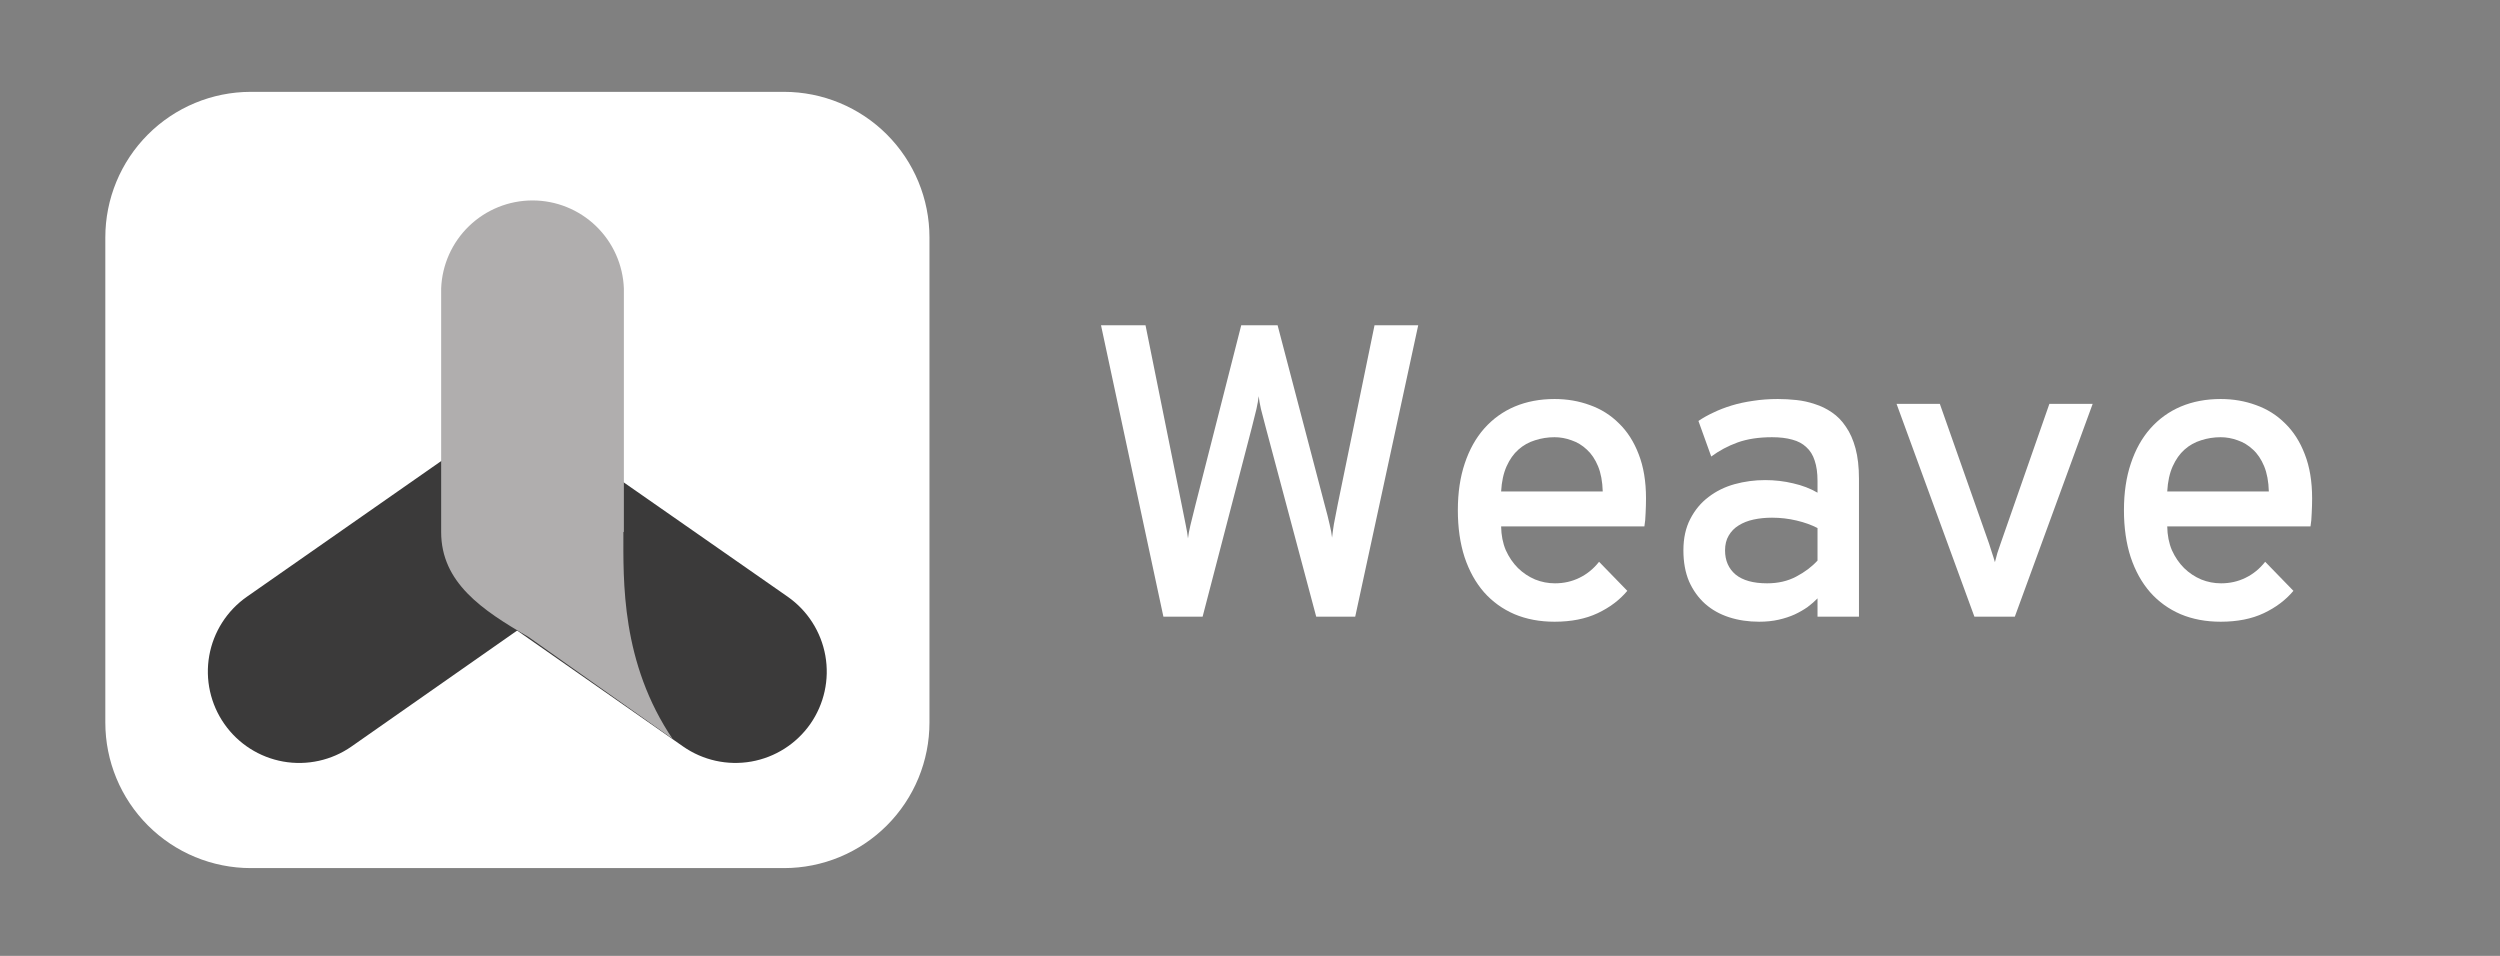
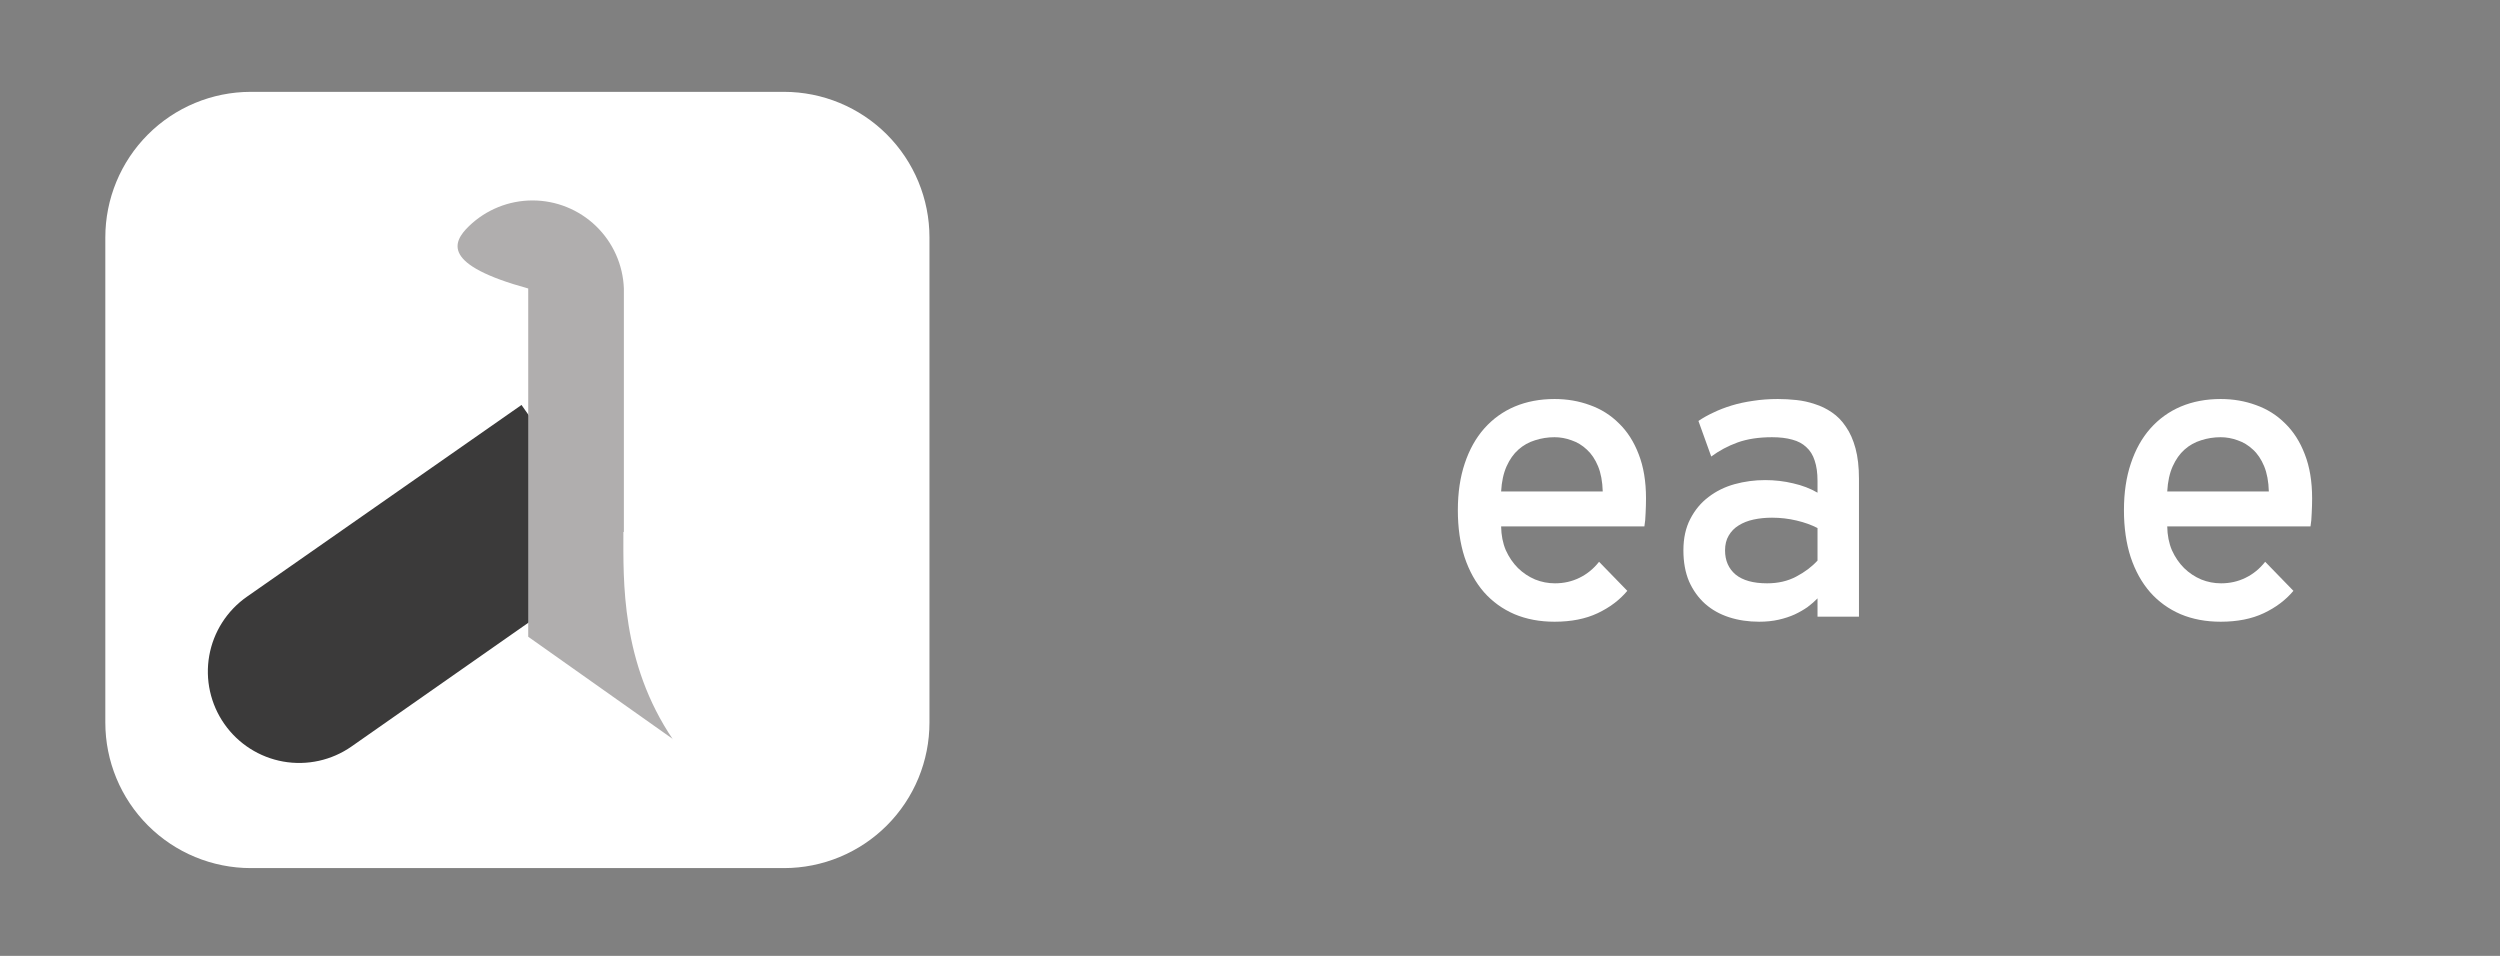
<svg xmlns="http://www.w3.org/2000/svg" width="238" height="91" viewBox="0 0 238 91" fill="none">
  <rect x="0" y="0" width="238" height="91" fill="#808080" stroke="none" />
  <path d="M74.643 8.744H23.858C20.185 8.75 16.666 10.214 14.072 12.814C11.479 15.414 10.024 18.938 10.027 22.61V68.789C10.027 72.464 11.487 75.987 14.085 78.586C16.683 81.184 20.207 82.643 23.881 82.643H74.643C76.463 82.642 78.264 82.282 79.944 81.584C81.624 80.886 83.151 79.865 84.436 78.577C85.721 77.29 86.74 75.762 87.435 74.08C88.13 72.399 88.487 70.597 88.485 68.778V22.598C88.485 18.926 87.027 15.404 84.432 12.806C81.836 10.208 78.316 8.747 74.643 8.744Z" fill="white" />
-   <path fill-rule="evenodd" clip-rule="evenodd" d="M77.143 68.92C75.82 70.81 73.801 72.097 71.53 72.499C69.258 72.901 66.92 72.385 65.029 71.064L46.025 57.79C45.089 57.137 44.29 56.306 43.675 55.344C43.06 54.383 42.641 53.309 42.441 52.186C42.241 51.062 42.264 49.91 42.509 48.795C42.754 47.68 43.217 46.625 43.87 45.688L48.855 38.584L74.988 56.807C76.879 58.128 78.168 60.146 78.573 62.418C78.977 64.689 78.462 67.028 77.143 68.92Z" fill="#3B3A3A" />
  <path fill-rule="evenodd" clip-rule="evenodd" d="M21.36 68.924C20.704 67.988 20.24 66.932 19.993 65.817C19.746 64.701 19.721 63.548 19.92 62.423C20.119 61.298 20.538 60.223 21.153 59.26C21.768 58.297 22.567 57.465 23.503 56.81L49.648 38.552L54.621 45.656C55.941 47.545 56.457 49.881 56.056 52.151C55.654 54.42 54.367 56.437 52.478 57.758L33.462 71.067C31.573 72.387 29.236 72.903 26.967 72.501C24.698 72.099 22.681 70.812 21.36 68.924Z" fill="#3B3A3A" />
-   <path fill-rule="evenodd" clip-rule="evenodd" d="M59.346 50.625C59.346 55.279 59.097 63.082 64.082 70.423L63.999 70.316L50.287 60.619C45.894 58.085 41.998 55.456 41.998 50.649V27.464C42.082 25.213 43.034 23.082 44.656 21.519C46.278 19.956 48.443 19.082 50.696 19.082C52.948 19.082 55.113 19.956 56.735 21.519C58.357 23.082 59.31 25.213 59.393 27.464V50.66L59.346 50.625Z" fill="#B0AEAE" />
-   <path d="M135.014 30.964L129.017 58.705H125.303L120.505 40.714C120.312 39.979 120.157 39.386 120.041 38.934C119.938 38.47 119.867 38.064 119.828 37.715C119.79 38.064 119.719 38.47 119.615 38.934C119.512 39.386 119.364 39.979 119.171 40.714L114.489 58.705H110.755L104.816 30.964H109.053L112.496 48.046C112.664 48.845 112.793 49.49 112.883 49.98C112.987 50.47 113.057 50.896 113.096 51.257C113.135 50.896 113.212 50.477 113.328 49.999C113.457 49.51 113.618 48.858 113.812 48.046L118.165 30.964H121.627L126.096 48.007C126.315 48.807 126.477 49.445 126.58 49.922C126.696 50.399 126.773 50.819 126.812 51.18C126.851 50.819 126.909 50.393 126.986 49.903C127.076 49.413 127.199 48.781 127.354 48.007L130.855 30.964H135.014Z" fill="white" />
+   <path fill-rule="evenodd" clip-rule="evenodd" d="M59.346 50.625C59.346 55.279 59.097 63.082 64.082 70.423L63.999 70.316L50.287 60.619V27.464C42.082 25.213 43.034 23.082 44.656 21.519C46.278 19.956 48.443 19.082 50.696 19.082C52.948 19.082 55.113 19.956 56.735 21.519C58.357 23.082 59.31 25.213 59.393 27.464V50.66L59.346 50.625Z" fill="#B0AEAE" />
  <path d="M147.995 59.188C146.589 59.188 145.319 58.95 144.184 58.473C143.049 57.983 142.082 57.286 141.282 56.383C140.482 55.468 139.863 54.352 139.425 53.037C138.999 51.721 138.787 50.232 138.787 48.568C138.787 46.904 139.006 45.421 139.444 44.119C139.883 42.803 140.502 41.694 141.301 40.791C142.114 39.876 143.081 39.179 144.203 38.702C145.338 38.225 146.602 37.986 147.995 37.986C149.194 37.986 150.316 38.18 151.361 38.566C152.418 38.941 153.341 39.521 154.127 40.308C154.927 41.081 155.552 42.062 156.004 43.248C156.468 44.435 156.7 45.834 156.7 47.446C156.7 47.885 156.687 48.349 156.662 48.839C156.649 49.329 156.61 49.755 156.545 50.116H142.907C142.92 50.954 143.068 51.708 143.352 52.379C143.649 53.037 144.036 53.604 144.513 54.081C144.99 54.546 145.532 54.907 146.138 55.165C146.744 55.41 147.376 55.532 148.034 55.532C148.872 55.532 149.646 55.358 150.355 55.01C151.077 54.662 151.703 54.152 152.231 53.482L154.92 56.248C154.185 57.125 153.244 57.834 152.096 58.376C150.948 58.918 149.581 59.188 147.995 59.188ZM147.995 41.623C147.35 41.623 146.731 41.72 146.138 41.913C145.544 42.094 145.016 42.39 144.551 42.803C144.1 43.203 143.726 43.732 143.429 44.389C143.133 45.047 142.959 45.847 142.907 46.788H152.58C152.554 45.847 152.406 45.047 152.135 44.389C151.864 43.732 151.509 43.203 151.071 42.803C150.632 42.39 150.142 42.094 149.601 41.913C149.072 41.72 148.537 41.623 147.995 41.623Z" fill="white" />
  <path d="M176.974 58.705H173.028V56.964C172.77 57.235 172.46 57.505 172.099 57.776C171.738 58.034 171.325 58.273 170.861 58.492C170.409 58.698 169.9 58.866 169.333 58.995C168.765 59.124 168.146 59.188 167.475 59.188C166.444 59.188 165.489 59.047 164.612 58.763C163.735 58.479 162.974 58.054 162.33 57.486C161.685 56.906 161.175 56.196 160.801 55.358C160.44 54.507 160.26 53.52 160.26 52.398C160.26 51.238 160.479 50.238 160.917 49.4C161.356 48.549 161.936 47.852 162.659 47.31C163.381 46.756 164.206 46.35 165.135 46.092C166.076 45.834 167.043 45.705 168.036 45.705C168.965 45.705 169.855 45.808 170.706 46.014C171.57 46.208 172.344 46.505 173.028 46.904V45.782C173.028 45.021 172.937 44.377 172.757 43.848C172.589 43.319 172.325 42.893 171.964 42.571C171.615 42.236 171.17 41.997 170.629 41.855C170.087 41.7 169.442 41.623 168.694 41.623C167.43 41.623 166.334 41.791 165.406 42.126C164.49 42.461 163.658 42.906 162.91 43.461L161.691 40.075C162.104 39.792 162.575 39.527 163.103 39.282C163.632 39.024 164.213 38.799 164.845 38.605C165.476 38.412 166.16 38.264 166.895 38.16C167.63 38.044 168.417 37.986 169.255 37.986C169.823 37.986 170.409 38.018 171.016 38.083C171.622 38.147 172.209 38.276 172.776 38.47C173.356 38.65 173.898 38.915 174.401 39.263C174.917 39.611 175.362 40.069 175.736 40.636C176.123 41.191 176.426 41.875 176.645 42.687C176.864 43.499 176.974 44.467 176.974 45.589V58.705ZM168.23 55.532C169.275 55.532 170.197 55.319 170.996 54.894C171.809 54.468 172.486 53.959 173.028 53.366V50.27C172.46 49.974 171.796 49.735 171.035 49.555C170.274 49.374 169.494 49.284 168.694 49.284C168.075 49.284 167.495 49.342 166.953 49.458C166.411 49.574 165.934 49.761 165.522 50.019C165.122 50.264 164.806 50.586 164.574 50.986C164.342 51.373 164.225 51.844 164.225 52.398C164.225 53.366 164.561 54.133 165.231 54.7C165.915 55.255 166.914 55.532 168.23 55.532Z" fill="white" />
-   <path d="M191.812 58.705H187.962L180.553 38.45H184.673L189.355 51.741C189.471 52.089 189.568 52.392 189.645 52.65C189.735 52.908 189.826 53.198 189.916 53.52C189.993 53.198 190.071 52.908 190.148 52.65C190.238 52.392 190.341 52.089 190.458 51.741L195.1 38.45H199.221L191.812 58.705Z" fill="white" />
  <path d="M211.408 59.188C210.003 59.188 208.732 58.95 207.597 58.473C206.462 57.983 205.495 57.286 204.696 56.383C203.896 55.468 203.277 54.352 202.838 53.037C202.413 51.721 202.2 50.232 202.2 48.568C202.2 46.904 202.419 45.421 202.858 44.119C203.296 42.803 203.915 41.694 204.715 40.791C205.527 39.876 206.495 39.179 207.617 38.702C208.752 38.225 210.016 37.986 211.408 37.986C212.608 37.986 213.73 38.18 214.774 38.566C215.832 38.941 216.754 39.521 217.541 40.308C218.34 41.081 218.966 42.062 219.417 43.248C219.882 44.435 220.114 45.834 220.114 47.446C220.114 47.885 220.101 48.349 220.075 48.839C220.062 49.329 220.023 49.755 219.959 50.116H206.321C206.333 50.954 206.482 51.708 206.766 52.379C207.062 53.037 207.449 53.604 207.926 54.081C208.403 54.546 208.945 54.907 209.551 55.165C210.157 55.41 210.789 55.532 211.447 55.532C212.285 55.532 213.059 55.358 213.768 55.01C214.491 54.662 215.116 54.152 215.645 53.482L218.334 56.248C217.599 57.125 216.657 57.834 215.51 58.376C214.362 58.918 212.995 59.188 211.408 59.188ZM211.408 41.623C210.764 41.623 210.144 41.72 209.551 41.913C208.958 42.094 208.429 42.39 207.965 42.803C207.514 43.203 207.14 43.732 206.843 44.389C206.546 45.047 206.372 45.847 206.321 46.788H215.993C215.967 45.847 215.819 45.047 215.548 44.389C215.277 43.732 214.923 43.203 214.484 42.803C214.046 42.39 213.556 42.094 213.014 41.913C212.485 41.72 211.95 41.623 211.408 41.623Z" fill="white" />
</svg>